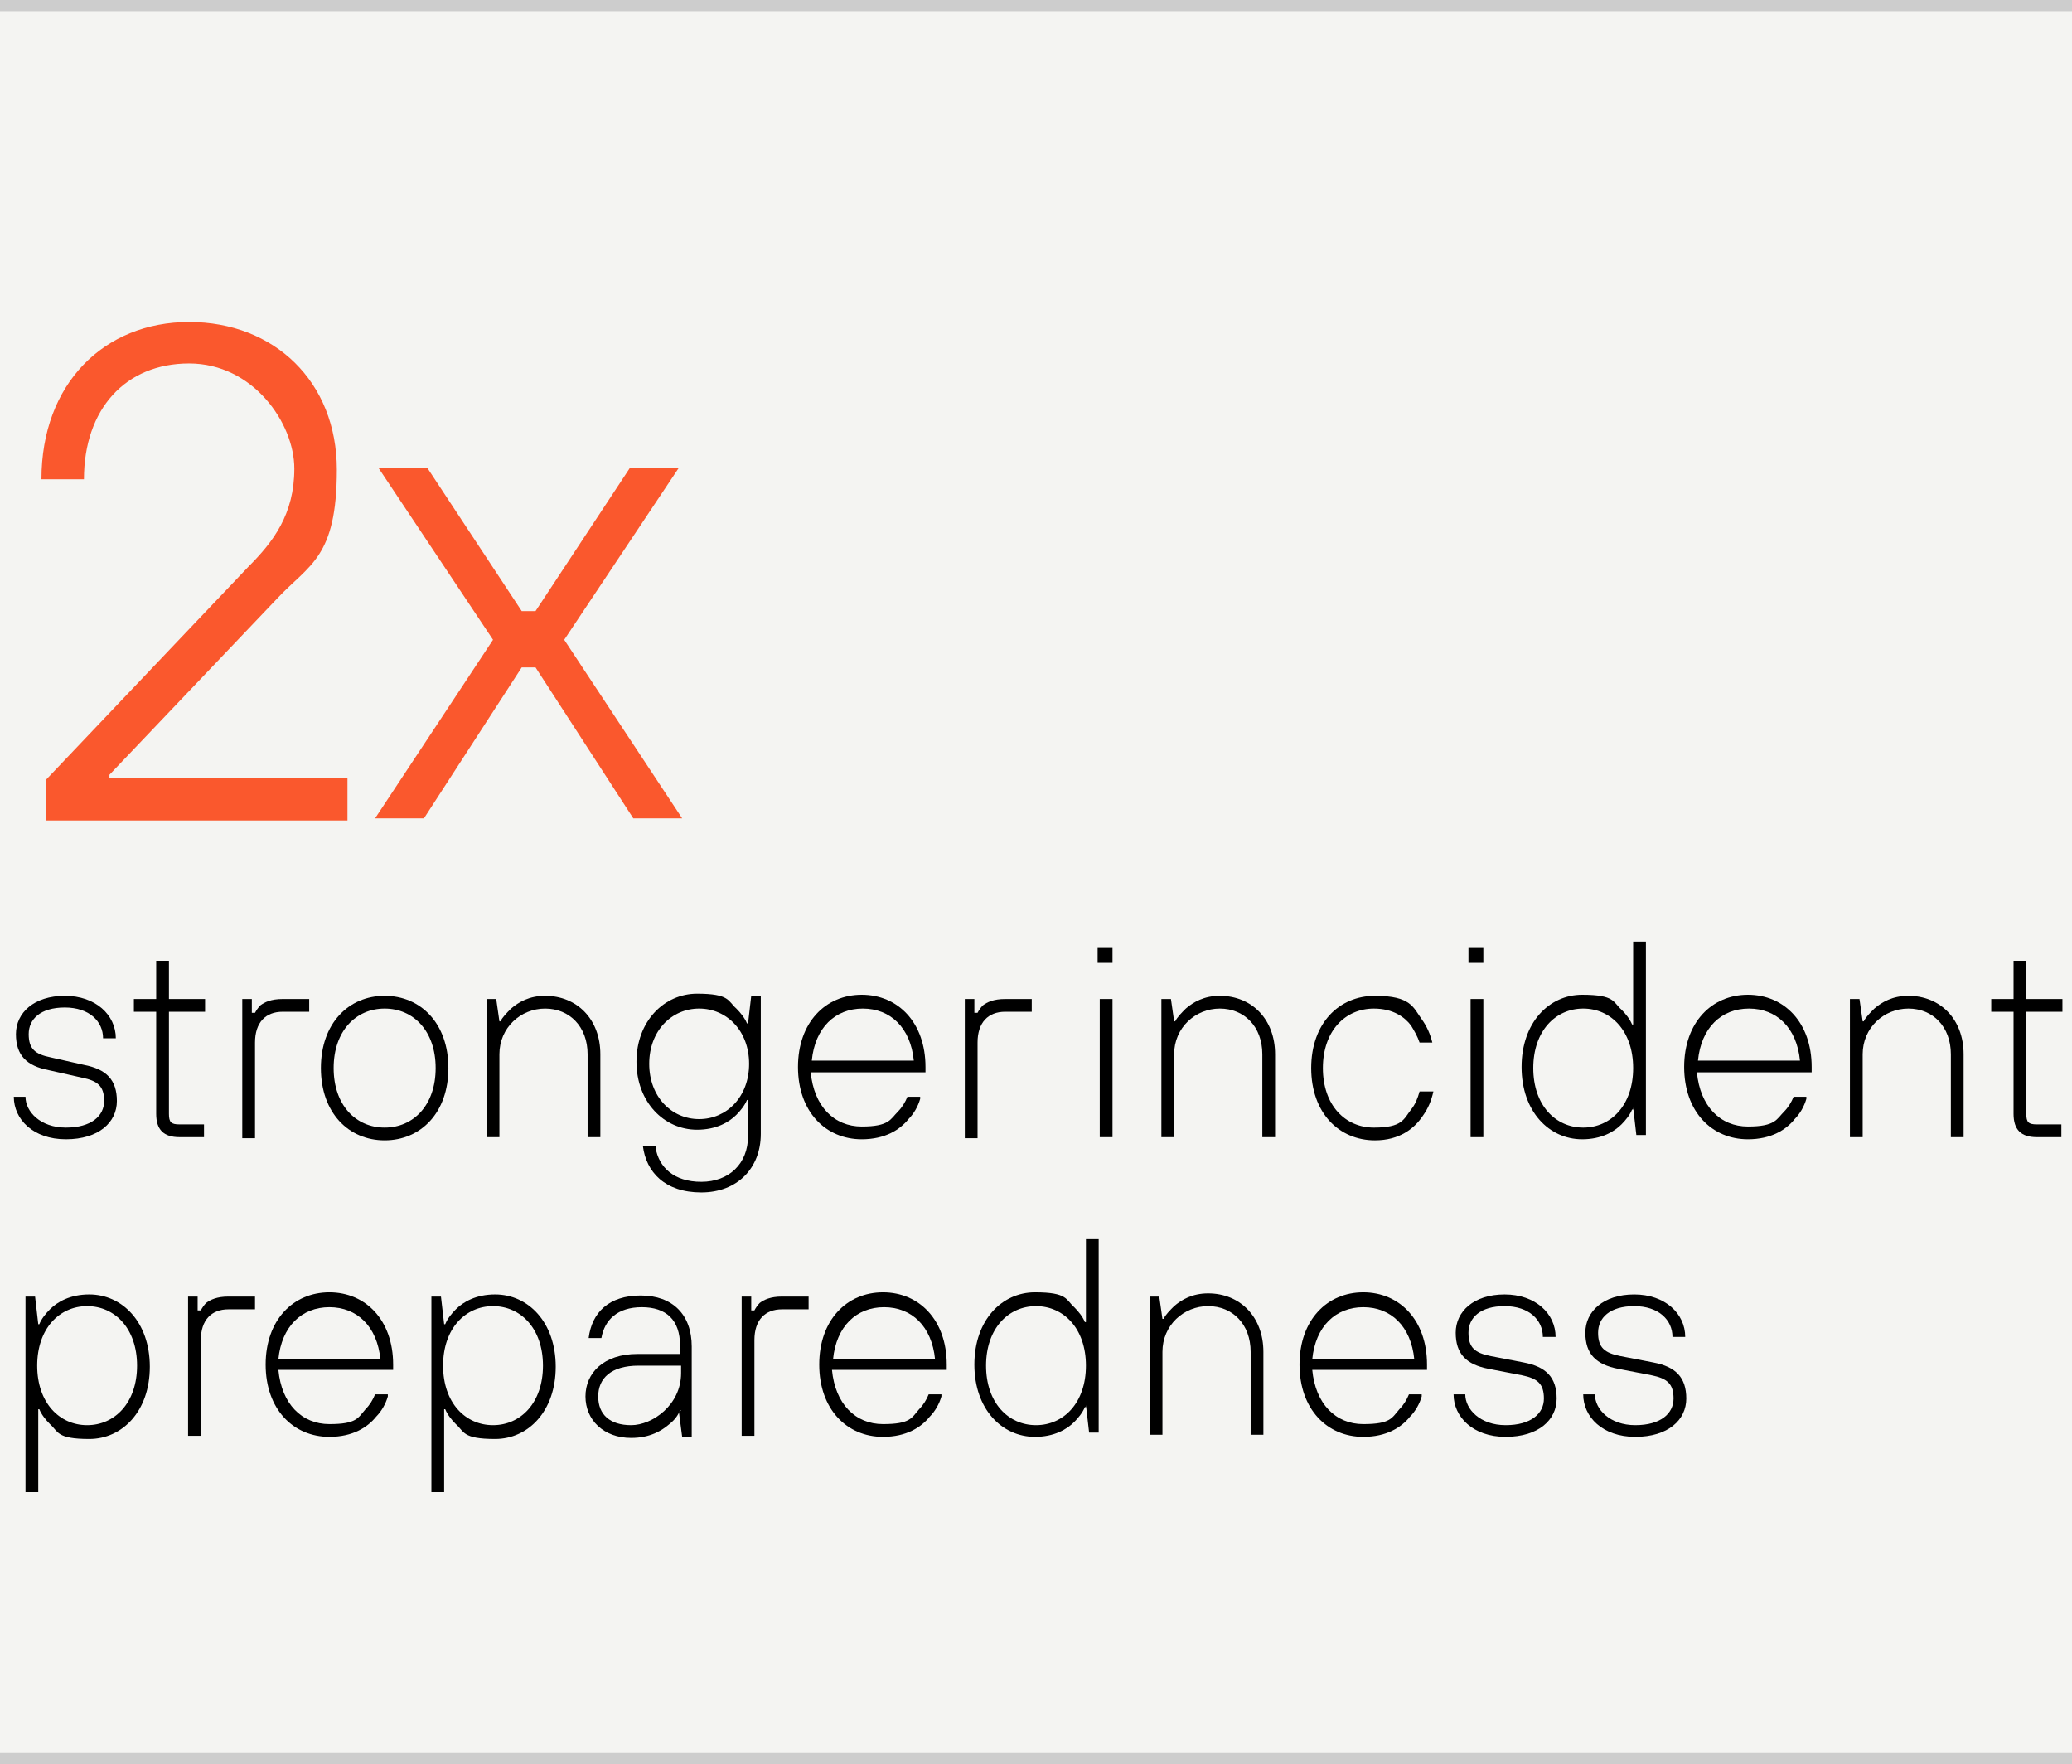
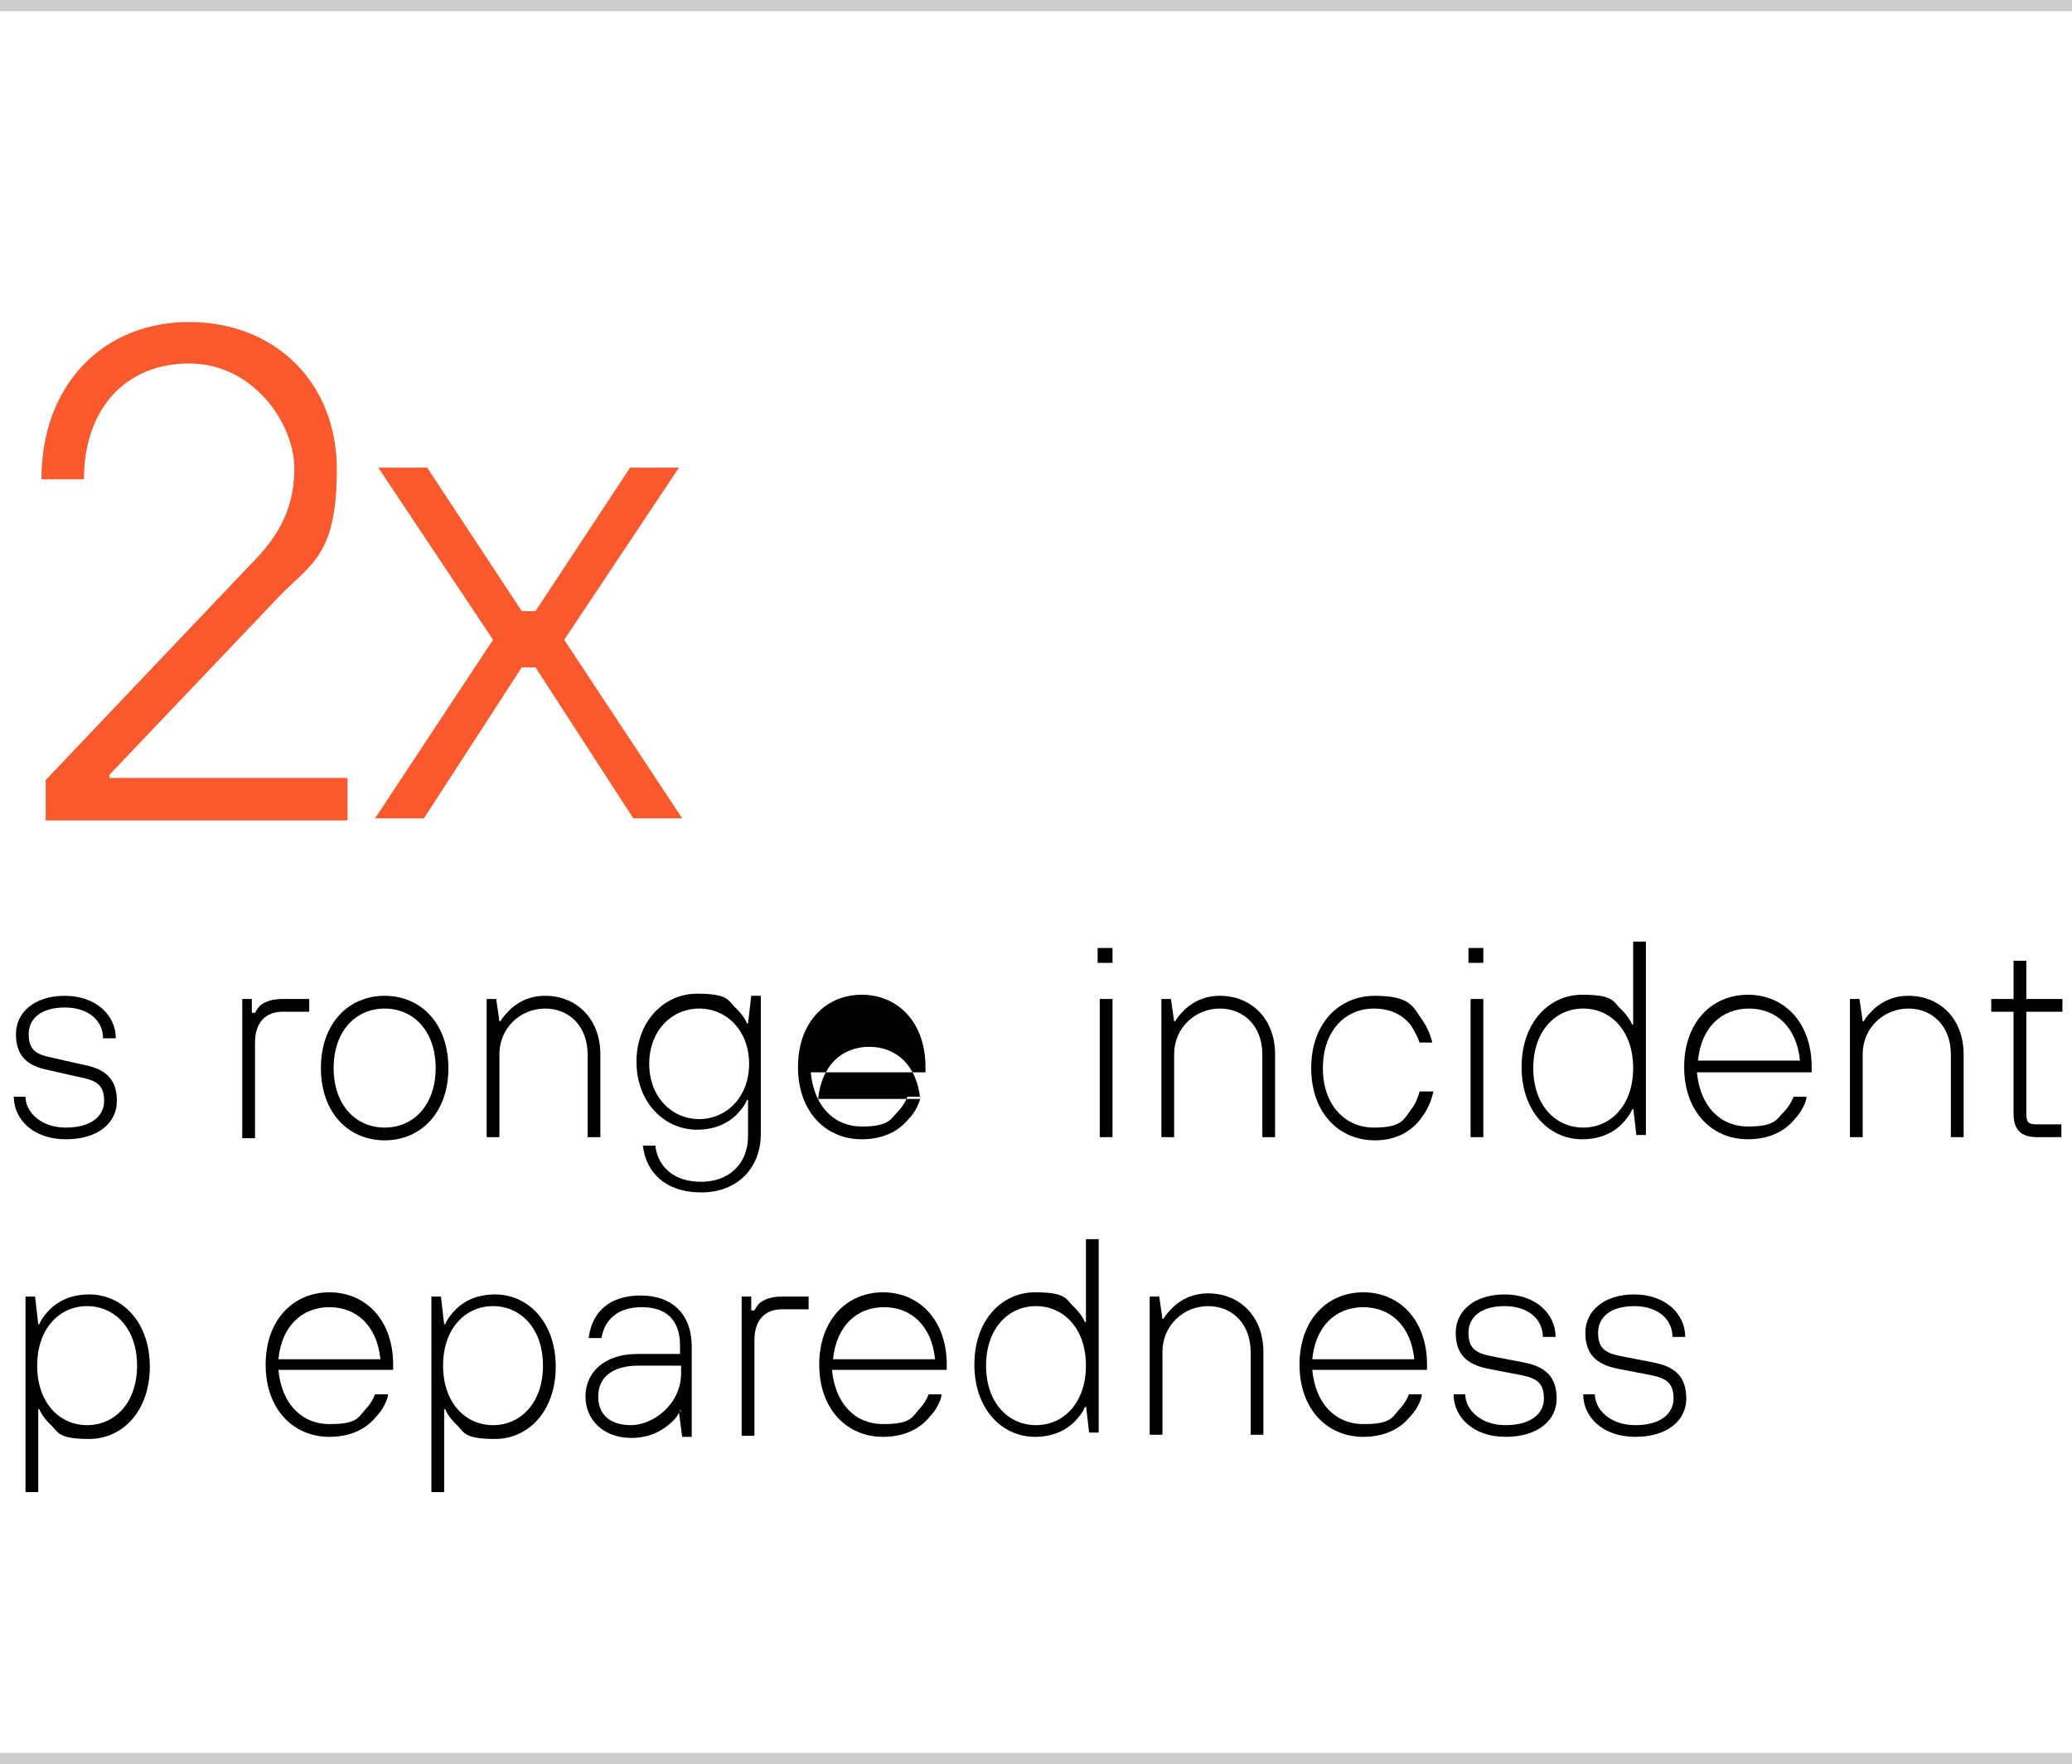
<svg xmlns="http://www.w3.org/2000/svg" version="1.1" viewBox="0 0 195 166">
  <defs>
    <style>
      .cls-1 {
        fill: #fa582d;
      }

      .cls-2 {
        fill: none;
        stroke: #cdcdcd;
        stroke-width: 1.1px;
      }

      .cls-3 {
        fill: #f4f4f2;
      }
    </style>
  </defs>
  <g>
    <g id="Layer_1">
-       <rect class="cls-3" width="195" height="166" />
      <line class="cls-2" y1=".5" x2="195" y2=".5" />
      <line class="cls-2" y1="165.5" x2="195" y2="165.5" />
      <g>
        <path d="M2.4,103.2c0,1.4,1.4,2.9,3.8,2.9s3.6-1.1,3.6-2.5-.6-1.9-2.1-2.2l-3.1-.7c-2.1-.4-3.1-1.4-3.1-3.4s1.7-3.6,4.6-3.6,4.8,1.8,4.8,4h-1.2c0-1.6-1.3-2.9-3.6-2.9s-3.4,1.1-3.4,2.5.6,1.9,2.1,2.2l3.1.7c2.1.4,3.1,1.4,3.1,3.4s-1.7,3.6-4.8,3.6-4.9-1.9-4.9-4h1.2,0Z" />
-         <path d="M14.7,95.2h-2.1v-1.2h2.1v-3.6h1.2v3.6h3.4v1.2h-3.4v9.6c0,.8.2,1,1,1h2.3v1.2h-2.3c-1.5,0-2.2-.7-2.2-2.2v-9.6Z" />
        <path d="M22.8,94h.9v1.3h.3c.1-.2.3-.5.5-.7.4-.3,1-.6,2.1-.6h2.5v1.2h-2.5c-1.6,0-2.6,1-2.6,2.9v9h-1.2v-13h0Z" />
        <path d="M30.2,100.5c0-4.2,2.6-6.8,6-6.8s6,2.6,6,6.8-2.6,6.8-6,6.8-6-2.6-6-6.8ZM41,100.5c0-3.5-2.1-5.6-4.8-5.6s-4.8,2.1-4.8,5.6,2.1,5.6,4.8,5.6,4.8-2.1,4.8-5.6Z" />
        <path d="M45.8,94h.9l.3,2.1h.1c.2-.4.6-.8,1-1.2.7-.6,1.7-1.2,3.2-1.2,3,0,5.2,2.2,5.2,5.5v7.8h-1.2v-7.8c0-2.6-1.7-4.3-4-4.3s-4.3,1.8-4.3,4.3v7.8h-1.2s0-13,0-13Z" />
        <path d="M61.7,108c.3,1.8,1.7,3.2,4.3,3.2s4.4-1.7,4.4-4.3v-3.4h-.1c-.2.5-.6,1-1,1.4-.7.7-1.9,1.4-3.7,1.4-3.1,0-5.7-2.6-5.7-6.4s2.6-6.4,5.7-6.4,2.9.7,3.7,1.4c.4.4.8.9,1,1.4h.1l.3-2.6h.9v13c0,3.2-2.2,5.5-5.6,5.5s-5.2-1.9-5.5-4.4h1.2ZM70.5,100.1c0-3.1-2.1-5.2-4.7-5.2s-4.7,2.1-4.7,5.2,2.1,5.2,4.7,5.2,4.7-2.1,4.7-5.2Z" />
-         <path d="M86.6,103.4c-.2.7-.6,1.4-1.1,1.9-.8,1-2.2,1.9-4.4,1.9-3.4,0-6-2.6-6-6.8s2.6-6.8,6-6.8,6,2.6,6,6.8v.5h-10.8c.3,3.2,2.2,5.1,4.8,5.1s2.7-.7,3.4-1.4c.4-.4.7-.9.9-1.4h1.2,0ZM86,99.8c-.3-3.1-2.2-4.9-4.8-4.9s-4.5,1.8-4.8,4.9h9.6Z" />
-         <path d="M90.8,94h.9v1.3h.3c.1-.2.3-.5.5-.7.4-.3,1-.6,2.1-.6h2.5v1.2h-2.5c-1.6,0-2.6,1-2.6,2.9v9h-1.2v-13h0Z" />
+         <path d="M86.6,103.4c-.2.7-.6,1.4-1.1,1.9-.8,1-2.2,1.9-4.4,1.9-3.4,0-6-2.6-6-6.8s2.6-6.8,6-6.8,6,2.6,6,6.8v.5h-10.8c.3,3.2,2.2,5.1,4.8,5.1s2.7-.7,3.4-1.4c.4-.4.7-.9.9-1.4h1.2,0Zc-.3-3.1-2.2-4.9-4.8-4.9s-4.5,1.8-4.8,4.9h9.6Z" />
        <path d="M103.3,89.2h1.4v1.4h-1.4v-1.4ZM103.5,94h1.2v13h-1.2v-13Z" />
        <path d="M109.3,94h.9l.3,2.1h.1c.2-.4.6-.8,1-1.2.7-.6,1.7-1.2,3.2-1.2,3,0,5.2,2.2,5.2,5.5v7.8h-1.2v-7.8c0-2.6-1.7-4.3-4-4.3s-4.3,1.8-4.3,4.3v7.8h-1.2v-13Z" />
        <path d="M134.9,102.7c-.2.9-.5,1.6-1,2.3-.8,1.2-2.2,2.3-4.5,2.3-3.4,0-6-2.6-6-6.8s2.6-6.8,6-6.8,3.6,1.1,4.4,2.2c.5.7.8,1.4,1,2.2h-1.2c-.2-.6-.5-1.1-.8-1.6-.6-.8-1.7-1.6-3.5-1.6-2.7,0-4.8,2.1-4.8,5.6s2.1,5.6,4.8,5.6,2.8-.8,3.5-1.7c.4-.5.6-1,.8-1.7h1.2Z" />
        <path d="M138.2,89.2h1.4v1.4h-1.4v-1.4ZM138.4,94h1.2v13h-1.2v-13Z" />
        <path d="M153.7,104.4h-.1c-.2.5-.6,1-1,1.4-.7.7-1.9,1.4-3.7,1.4-3.1,0-5.7-2.6-5.7-6.8s2.6-6.8,5.7-6.8,2.9.7,3.7,1.4c.4.4.8.9,1,1.4h.1v-7.8h1.2v18.2h-.9l-.3-2.6ZM153.7,100.5c0-3.5-2.1-5.6-4.7-5.6s-4.7,2.1-4.7,5.6,2.1,5.6,4.7,5.6,4.7-2.1,4.7-5.6Z" />
        <path d="M170,103.4c-.2.7-.6,1.4-1.1,1.9-.8,1-2.2,1.9-4.4,1.9-3.4,0-6-2.6-6-6.8s2.6-6.8,6-6.8,6,2.6,6,6.8v.5h-10.8c.3,3.2,2.2,5.1,4.8,5.1s2.7-.7,3.4-1.4c.4-.4.7-.9.9-1.4h1.2,0ZM169.4,99.8c-.3-3.1-2.2-4.9-4.8-4.9s-4.5,1.8-4.8,4.9h9.6Z" />
        <path d="M174.1,94h.9l.3,2.1h.1c.2-.4.6-.8,1-1.2.7-.6,1.7-1.2,3.2-1.2,3,0,5.2,2.2,5.2,5.5v7.8h-1.2v-7.8c0-2.6-1.7-4.3-4-4.3s-4.3,1.8-4.3,4.3v7.8h-1.2v-13h0Z" />
        <path d="M189.5,95.2h-2.1v-1.2h2.1v-3.6h1.2v3.6h3.4v1.2h-3.4v9.6c0,.8.2,1,1,1h2.3v1.2h-2.3c-1.5,0-2.2-.7-2.2-2.2v-9.6h0Z" />
      </g>
      <g>
        <path d="M2.4,122h.9l.3,2.6h.1c.2-.5.6-1,1-1.4.7-.7,1.9-1.4,3.7-1.4,3.1,0,5.7,2.6,5.7,6.8s-2.6,6.8-5.7,6.8-2.9-.7-3.7-1.4c-.4-.4-.8-.9-1-1.4h-.1v7.8h-1.2v-18.2h0ZM12.9,128.5c0-3.5-2.1-5.6-4.7-5.6s-4.7,2.1-4.7,5.6,2.1,5.6,4.7,5.6,4.7-2.1,4.7-5.6Z" />
-         <path d="M17.7,122h.9v1.3h.3c.1-.2.3-.5.5-.7.4-.3,1-.6,2.1-.6h2.5v1.2h-2.5c-1.6,0-2.6,1-2.6,2.9v9h-1.2v-13h0Z" />
        <path d="M36.5,131.4c-.2.7-.6,1.4-1.1,1.9-.8,1-2.2,1.9-4.4,1.9-3.4,0-6-2.6-6-6.8s2.6-6.8,6-6.8,6,2.6,6,6.8v.5h-10.8c.3,3.2,2.2,5.1,4.8,5.1s2.7-.6,3.4-1.4c.4-.4.7-.9.9-1.4h1.2,0ZM35.8,127.9c-.3-3.1-2.2-4.9-4.8-4.9s-4.5,1.8-4.8,4.9h9.6Z" />
        <path d="M40.6,122h.9l.3,2.6h.1c.2-.5.6-1,1-1.4.7-.7,1.9-1.4,3.7-1.4,3.1,0,5.7,2.6,5.7,6.8s-2.6,6.8-5.7,6.8-2.9-.7-3.7-1.4c-.4-.4-.8-.9-1-1.4h-.1v7.8h-1.2v-18.2h0ZM51.1,128.5c0-3.5-2.1-5.6-4.7-5.6s-4.7,2.1-4.7,5.6,2.1,5.6,4.7,5.6,4.7-2.1,4.7-5.6Z" />
        <path d="M64.1,132.7h-.1c-.2.5-.5.9-1,1.3-.7.6-1.8,1.3-3.6,1.3-2.6,0-4.3-1.7-4.3-3.9s1.7-4,4.9-4h4v-.8c0-2.4-1.3-3.6-3.6-3.6s-3.5,1.2-3.8,2.9h-1.2c.3-2.4,1.9-4,4.9-4s4.8,1.8,4.8,4.8v8.5h-.9l-.3-2.3h0ZM64.1,128.5h-4c-2.6,0-3.8,1.2-3.8,2.9s1.1,2.7,3.1,2.7,4.7-1.9,4.7-4.9v-.6h0Z" />
        <path d="M69.8,122h.9v1.3h.3c.1-.2.3-.5.5-.7.4-.3,1-.6,2.1-.6h2.5v1.2h-2.5c-1.6,0-2.6,1-2.6,2.9v9h-1.2v-13h0Z" />
        <path d="M88.6,131.4c-.2.7-.6,1.4-1.1,1.9-.8,1-2.2,1.9-4.4,1.9-3.4,0-6-2.6-6-6.8s2.6-6.8,6-6.8,6,2.6,6,6.8v.5h-10.8c.3,3.2,2.2,5.1,4.8,5.1s2.7-.6,3.4-1.4c.4-.4.7-.9.9-1.4h1.2ZM88,127.9c-.3-3.1-2.2-4.9-4.8-4.9s-4.5,1.8-4.8,4.9h9.6Z" />
        <path d="M102.2,132.4h-.1c-.2.5-.6,1-1,1.4-.7.7-1.9,1.4-3.7,1.4-3.1,0-5.7-2.6-5.7-6.8s2.6-6.8,5.7-6.8,2.9.7,3.7,1.4c.4.4.8.9,1,1.4h.1v-7.8h1.2v18.2h-.9l-.3-2.6h0ZM102.2,128.5c0-3.5-2.1-5.6-4.7-5.6s-4.7,2.1-4.7,5.6,2.1,5.6,4.7,5.6,4.7-2.1,4.7-5.6Z" />
        <path d="M108.2,122h.9l.3,2.1h.1c.2-.4.6-.8,1-1.2.7-.6,1.7-1.2,3.2-1.2,3,0,5.2,2.2,5.2,5.5v7.8h-1.2v-7.8c0-2.6-1.7-4.3-4-4.3s-4.3,1.8-4.3,4.3v7.8h-1.2v-13Z" />
        <path d="M133.8,131.4c-.2.7-.6,1.4-1.1,1.9-.8,1-2.2,1.9-4.4,1.9-3.4,0-6-2.6-6-6.8s2.6-6.8,6-6.8,6,2.6,6,6.8v.5h-10.8c.3,3.2,2.2,5.1,4.8,5.1s2.7-.6,3.4-1.4c.4-.4.7-.9.9-1.4h1.2,0ZM133.1,127.9c-.3-3.1-2.2-4.9-4.8-4.9s-4.5,1.8-4.8,4.9h9.6Z" />
        <path d="M137.9,131.2c0,1.4,1.4,2.9,3.8,2.9s3.6-1.1,3.6-2.5-.6-1.9-2.1-2.2l-3.1-.6c-2.1-.4-3.1-1.4-3.1-3.4s1.7-3.6,4.6-3.6,4.8,1.8,4.8,4h-1.2c0-1.6-1.3-2.9-3.6-2.9s-3.4,1.1-3.4,2.5.6,1.9,2.1,2.2l3.1.6c2.1.4,3.1,1.4,3.1,3.4s-1.7,3.6-4.8,3.6-4.9-1.9-4.9-4h1.2,0Z" />
        <path d="M150.1,131.2c0,1.4,1.4,2.9,3.8,2.9s3.6-1.1,3.6-2.5-.6-1.9-2.1-2.2l-3.1-.6c-2.1-.4-3.1-1.4-3.1-3.4s1.7-3.6,4.6-3.6,4.8,1.8,4.8,4h-1.2c0-1.6-1.3-2.9-3.6-2.9s-3.4,1.1-3.4,2.5.6,1.9,2.1,2.2l3.1.6c2.1.4,3.1,1.4,3.1,3.4s-1.7,3.6-4.8,3.6-4.9-1.9-4.9-4h1.2,0Z" />
      </g>
      <g>
        <path class="cls-1" d="M4.3,73.4l19.1-20.1c2.3-2.3,4.3-4.9,4.3-9.2s-3.9-9.9-9.9-9.9-9.9,4.3-9.9,10.9h-4c0-9,5.9-14.8,13.9-14.8s13.9,5.6,13.9,13.9-2.6,8.9-5.6,12.1l-15.8,16.6v.3h22.4v4H4.3v-3.6Z" />
        <path class="cls-1" d="M46.4,60.2l-10.8-16.2h4.6l8.9,13.5h1.3l8.9-13.5h4.6l-10.8,16.2,11.1,16.8h-4.6l-9.2-14.2h-1.3l-9.2,14.2h-4.6s11.1-16.8,11.1-16.8Z" />
      </g>
    </g>
  </g>
</svg>